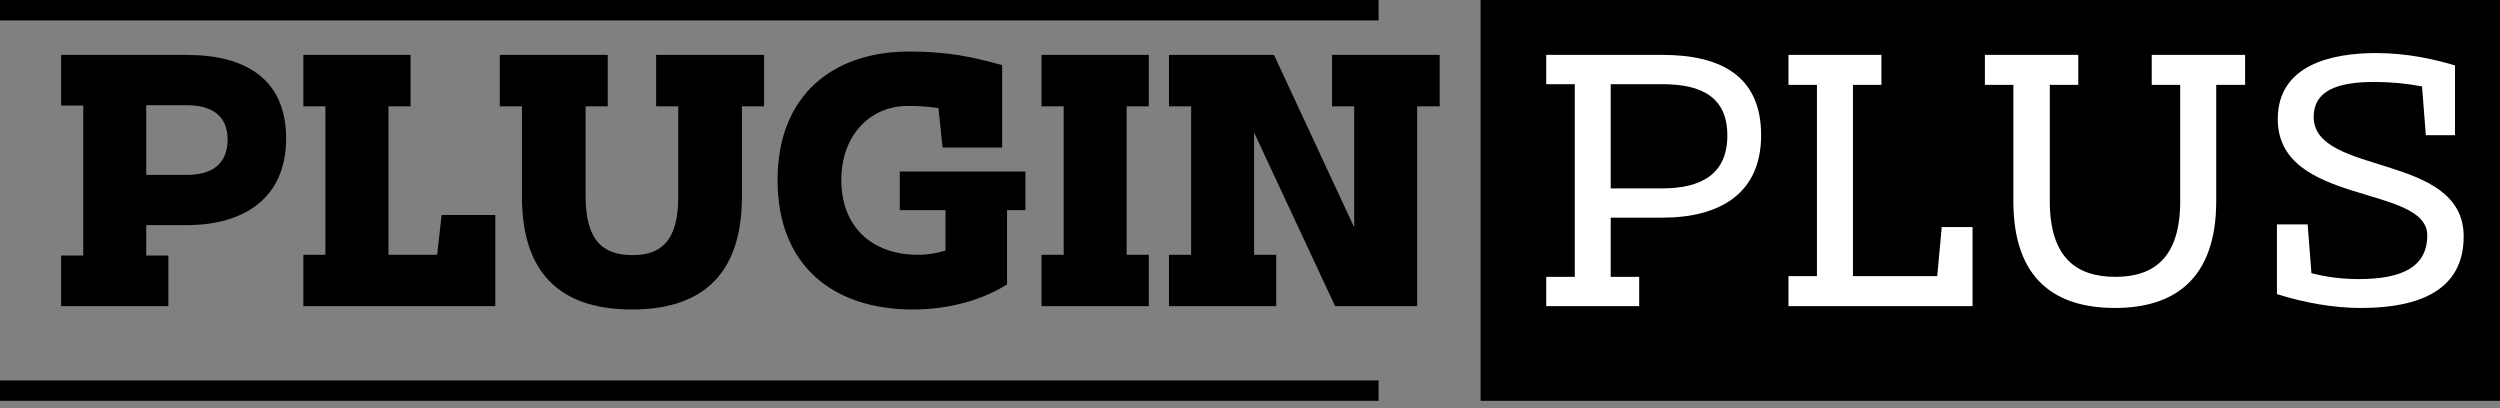
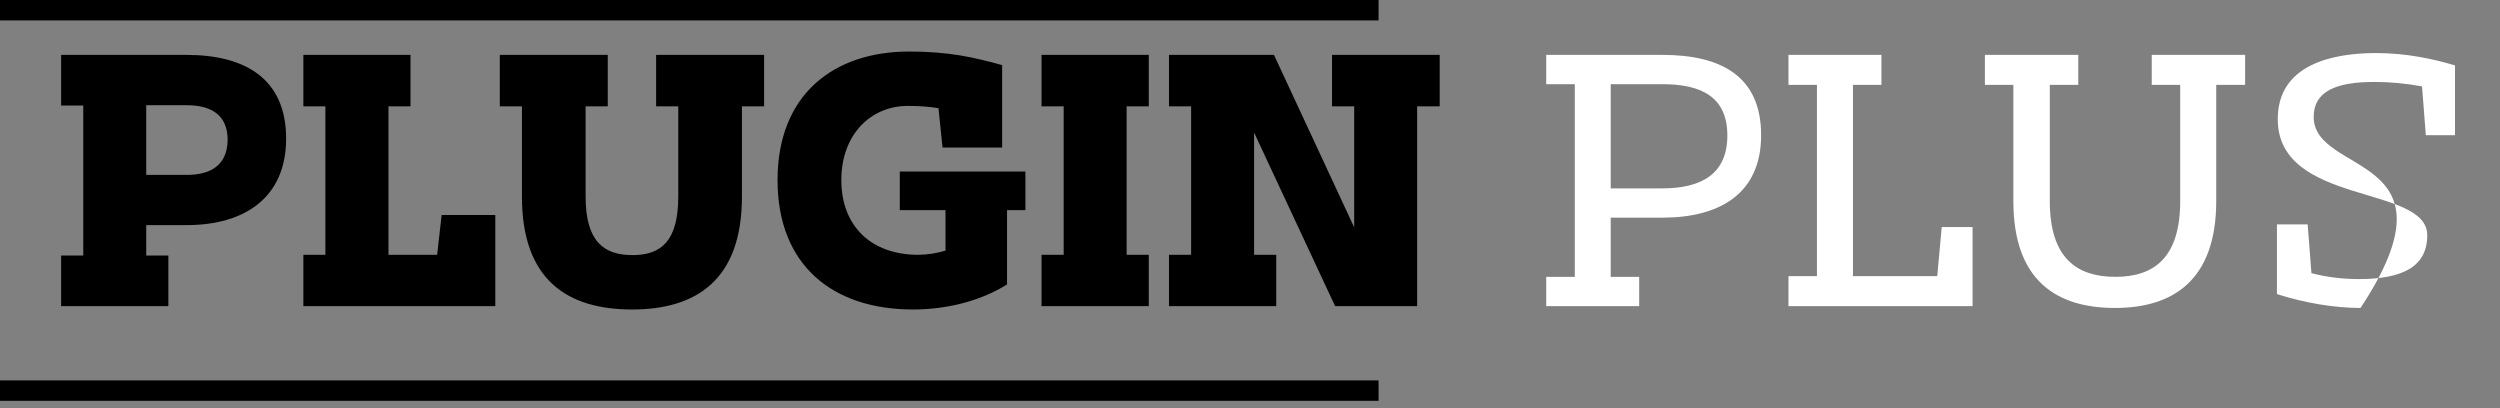
<svg xmlns="http://www.w3.org/2000/svg" version="1.0" width="100%" height="100%" viewBox="0 0 245 40" preserveAspectRatio="xMidYMid meet" color-interpolation-filters="sRGB">
  <rect x="0" y="0" width="245" height="40" fill="#808080" stroke="none" />
  <g fill="#000000">
    <g>
      <rect data-gra="graph-name-bg" x="0" y="0" width="145.1" height="39.28" fill-opacity="0" />
      <rect data-gra="graph-name-bg" x="0" y="0" width="135.1" height="2" fill="#000000" />
      <rect data-gra="graph-name-bg" x="0" y="37.28" width="135.1" height="2" fill="#000000" />
      <path d="M0.99-19.66L3.16-19.66L3.16-4.96L0.99-4.96L0.99 0L11.50 0L11.50-4.96L9.33-4.96L9.33-7.94L13.30-7.94C19.00-7.94 23.04-10.65 23.04-16.42C23.04-22.30 19.00-24.62 13.30-24.62L0.99-24.62ZM13.30-19.69C15.65-19.69 17.31-18.77 17.31-16.28C17.27-13.81 15.65-12.86 13.30-12.86L9.33-12.86L9.33-19.69ZM24.73-24.62L24.73-19.58L26.89-19.58L26.89-5.03L24.73-5.03L24.73 0L43.54 0L43.54-8.93L38.28-8.93L37.84-5.03L33.07-5.03L33.07-19.58L35.23-19.58L35.23-24.62ZM43.98-19.58L46.15-19.58L46.15-10.73C46.15-2.50 50.67 0.33 56.95 0.33C63.16 0.33 67.71-2.50 67.71-10.73L67.71-19.58L69.88-19.58L69.88-24.62L59.30-24.62L59.30-19.58L61.47-19.58L61.47-10.73C61.47-6.32 59.74-5.00 56.99-5.00C54.19-5.00 52.39-6.32 52.39-10.73L52.39-19.58L54.56-19.58L54.56-24.62L43.98-24.62ZM71.20-12.35C71.20-3.97 76.64 0.33 84.47 0.33C88.18 0.33 91.45-0.70 93.69-2.13L93.69-9.41L95.49-9.41L95.49-13.19L83.18-13.19L83.18-9.41L87.66-9.41L87.66-5.44C86.78-5.18 85.90-5.03 84.98-5.03C80.39-5.03 77.45-7.83 77.45-12.35C77.45-16.83 80.35-19.62 83.95-19.62C85.06-19.62 86.05-19.55 86.97-19.40L87.37-15.54L93.21-15.54L93.21-23.62C90.38-24.40 87.96-24.95 84.10-24.95C76.68-24.95 71.20-20.72 71.20-12.35ZM97.07-19.58L99.24-19.58L99.24-5.03L97.07-5.03L97.07 0L107.58 0L107.58-5.03L105.41-5.03L105.41-19.58L107.58-19.58L107.58-24.62L97.07-24.62ZM109.56-24.62L109.56-19.58L111.73-19.58L111.73-5.03L109.56-5.03L109.56 0L120.07 0L120.07-5.03L117.90-5.03L117.90-17.01L125.84 0L133.88 0L133.88-19.58L136.09-19.58L136.09-24.62L125.54-24.62L125.54-19.58L127.71-19.58L127.71-7.72L119.85-24.62Z" transform="translate(5, 30)" fill="#000000" />
    </g>
    <g transform="translate(145.1,0)">
-       <rect data-gra="graph-name-bg" x="0" y="0" width="99.91" height="39.28" fill="#000000" />
-       <path d="M1.43 0L10.54 0L10.54-2.87L7.75-2.87L7.75-8.67L12.82-8.67C18.48-8.67 22.49-11.06 22.49-16.75C22.49-22.60 18.48-24.62 12.82-24.62L1.43-24.62L1.43-21.75L4.23-21.75L4.23-2.87L1.43-2.87ZM12.82-21.75C16.64-21.75 19.18-20.50 19.18-16.72C19.18-12.90 16.57-11.54 12.82-11.54L7.75-11.54L7.75-21.75ZM25.17-24.62L25.17-21.68L27.96-21.68L27.96-2.94L25.17-2.94L25.17 0L43.21 0L43.21-7.75L40.19-7.75L39.75-2.94L31.49-2.94L31.49-21.68L34.28-21.68L34.28-24.62ZM44.42-21.68L47.21-21.68L47.21-10.29C47.21-2.50 51.44 0.18 57.17 0.18C62.86 0.18 67.09-2.54 67.09-10.29L67.09-21.68L69.92-21.68L69.92-24.62L60.77-24.62L60.77-21.68L63.56-21.68L63.56-10.29C63.56-4.63 60.88-2.87 57.21-2.87C53.50-2.87 50.78-4.63 50.78-10.29L50.78-21.68L53.57-21.68L53.57-24.62L44.42-24.62ZM82.74-24.80C78.44-24.80 73.12-23.66 73.12-18.33C73.12-9.81 87.77-11.94 87.77-6.94C87.77-3.86 85.35-2.65 81.05-2.65C79.54-2.65 77.93-2.83 76.42-3.23L76.05-8.01L73.04-8.01L73.04-1.18C75.69-0.33 78.63 0.18 81.23 0.18C88.11 0.18 91.34-2.28 91.34-6.83C91.34-15.10 76.64-12.71 76.64-18.55C76.64-21.09 78.92-21.97 82.59-21.97C84.17-21.97 85.72-21.82 87.26-21.53L87.63-16.75L90.49-16.75L90.49-23.59C88.40-24.21 85.79-24.80 82.74-24.80Z" transform="translate(5, 30)" fill="white" />
+       <path d="M1.43 0L10.54 0L10.54-2.87L7.75-2.87L7.75-8.67L12.82-8.67C18.48-8.67 22.49-11.06 22.49-16.75C22.49-22.60 18.48-24.62 12.82-24.62L1.43-24.62L1.43-21.75L4.23-21.75L4.23-2.87L1.43-2.87ZM12.82-21.75C16.64-21.75 19.18-20.50 19.18-16.72C19.18-12.90 16.57-11.54 12.82-11.54L7.75-11.54L7.75-21.75ZM25.17-24.62L25.17-21.68L27.96-21.68L27.96-2.94L25.17-2.94L25.17 0L43.21 0L43.21-7.75L40.19-7.75L39.75-2.94L31.49-2.94L31.49-21.68L34.28-21.68L34.28-24.62ZM44.42-21.68L47.21-21.68L47.21-10.29C47.21-2.50 51.44 0.18 57.17 0.18C62.86 0.18 67.09-2.54 67.09-10.29L67.09-21.68L69.92-21.68L69.92-24.62L60.77-24.62L60.77-21.68L63.56-21.68L63.56-10.29C63.56-4.63 60.88-2.87 57.21-2.87C53.50-2.87 50.78-4.63 50.78-10.29L50.78-21.68L53.57-21.68L53.57-24.62L44.42-24.62ZM82.74-24.80C78.44-24.80 73.12-23.66 73.12-18.33C73.12-9.81 87.77-11.94 87.77-6.94C87.77-3.86 85.35-2.65 81.05-2.65C79.54-2.65 77.93-2.83 76.42-3.23L76.05-8.01L73.04-8.01L73.04-1.18C75.69-0.33 78.63 0.18 81.23 0.18C91.34-15.10 76.64-12.71 76.64-18.55C76.64-21.09 78.92-21.97 82.59-21.97C84.17-21.97 85.72-21.82 87.26-21.53L87.63-16.75L90.49-16.75L90.49-23.59C88.40-24.21 85.79-24.80 82.74-24.80Z" transform="translate(5, 30)" fill="white" />
    </g>
  </g>
</svg>